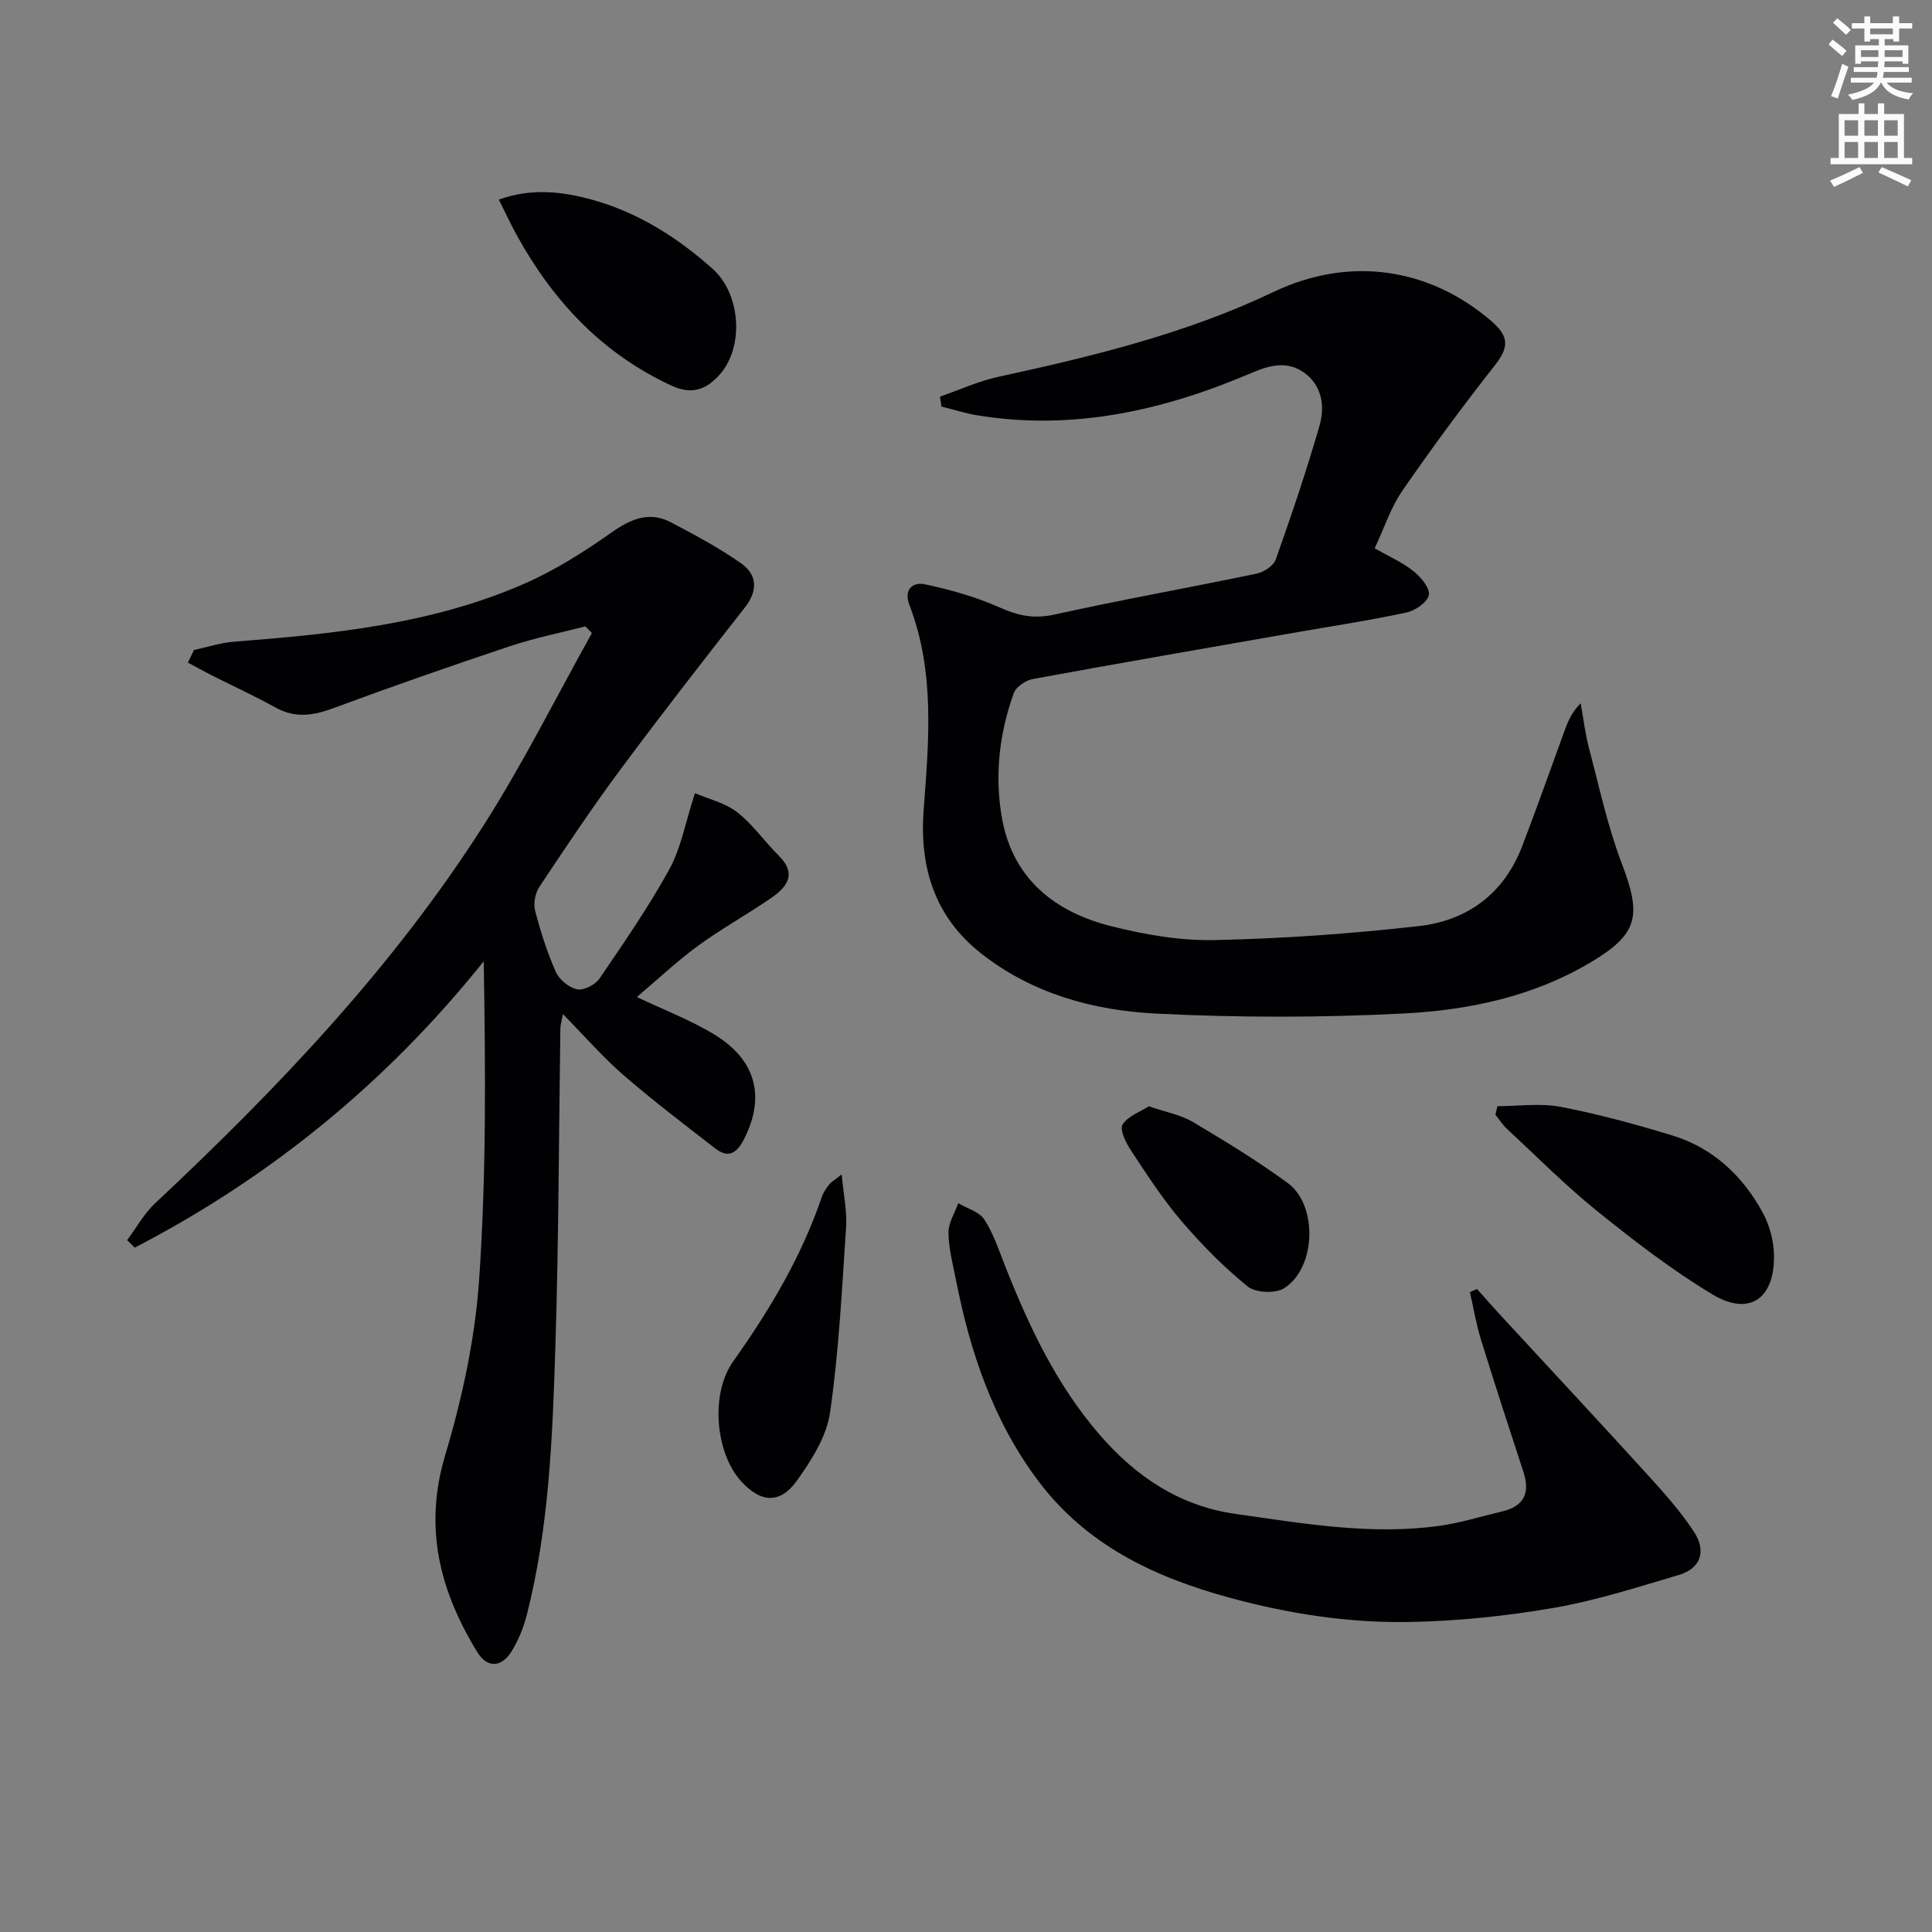
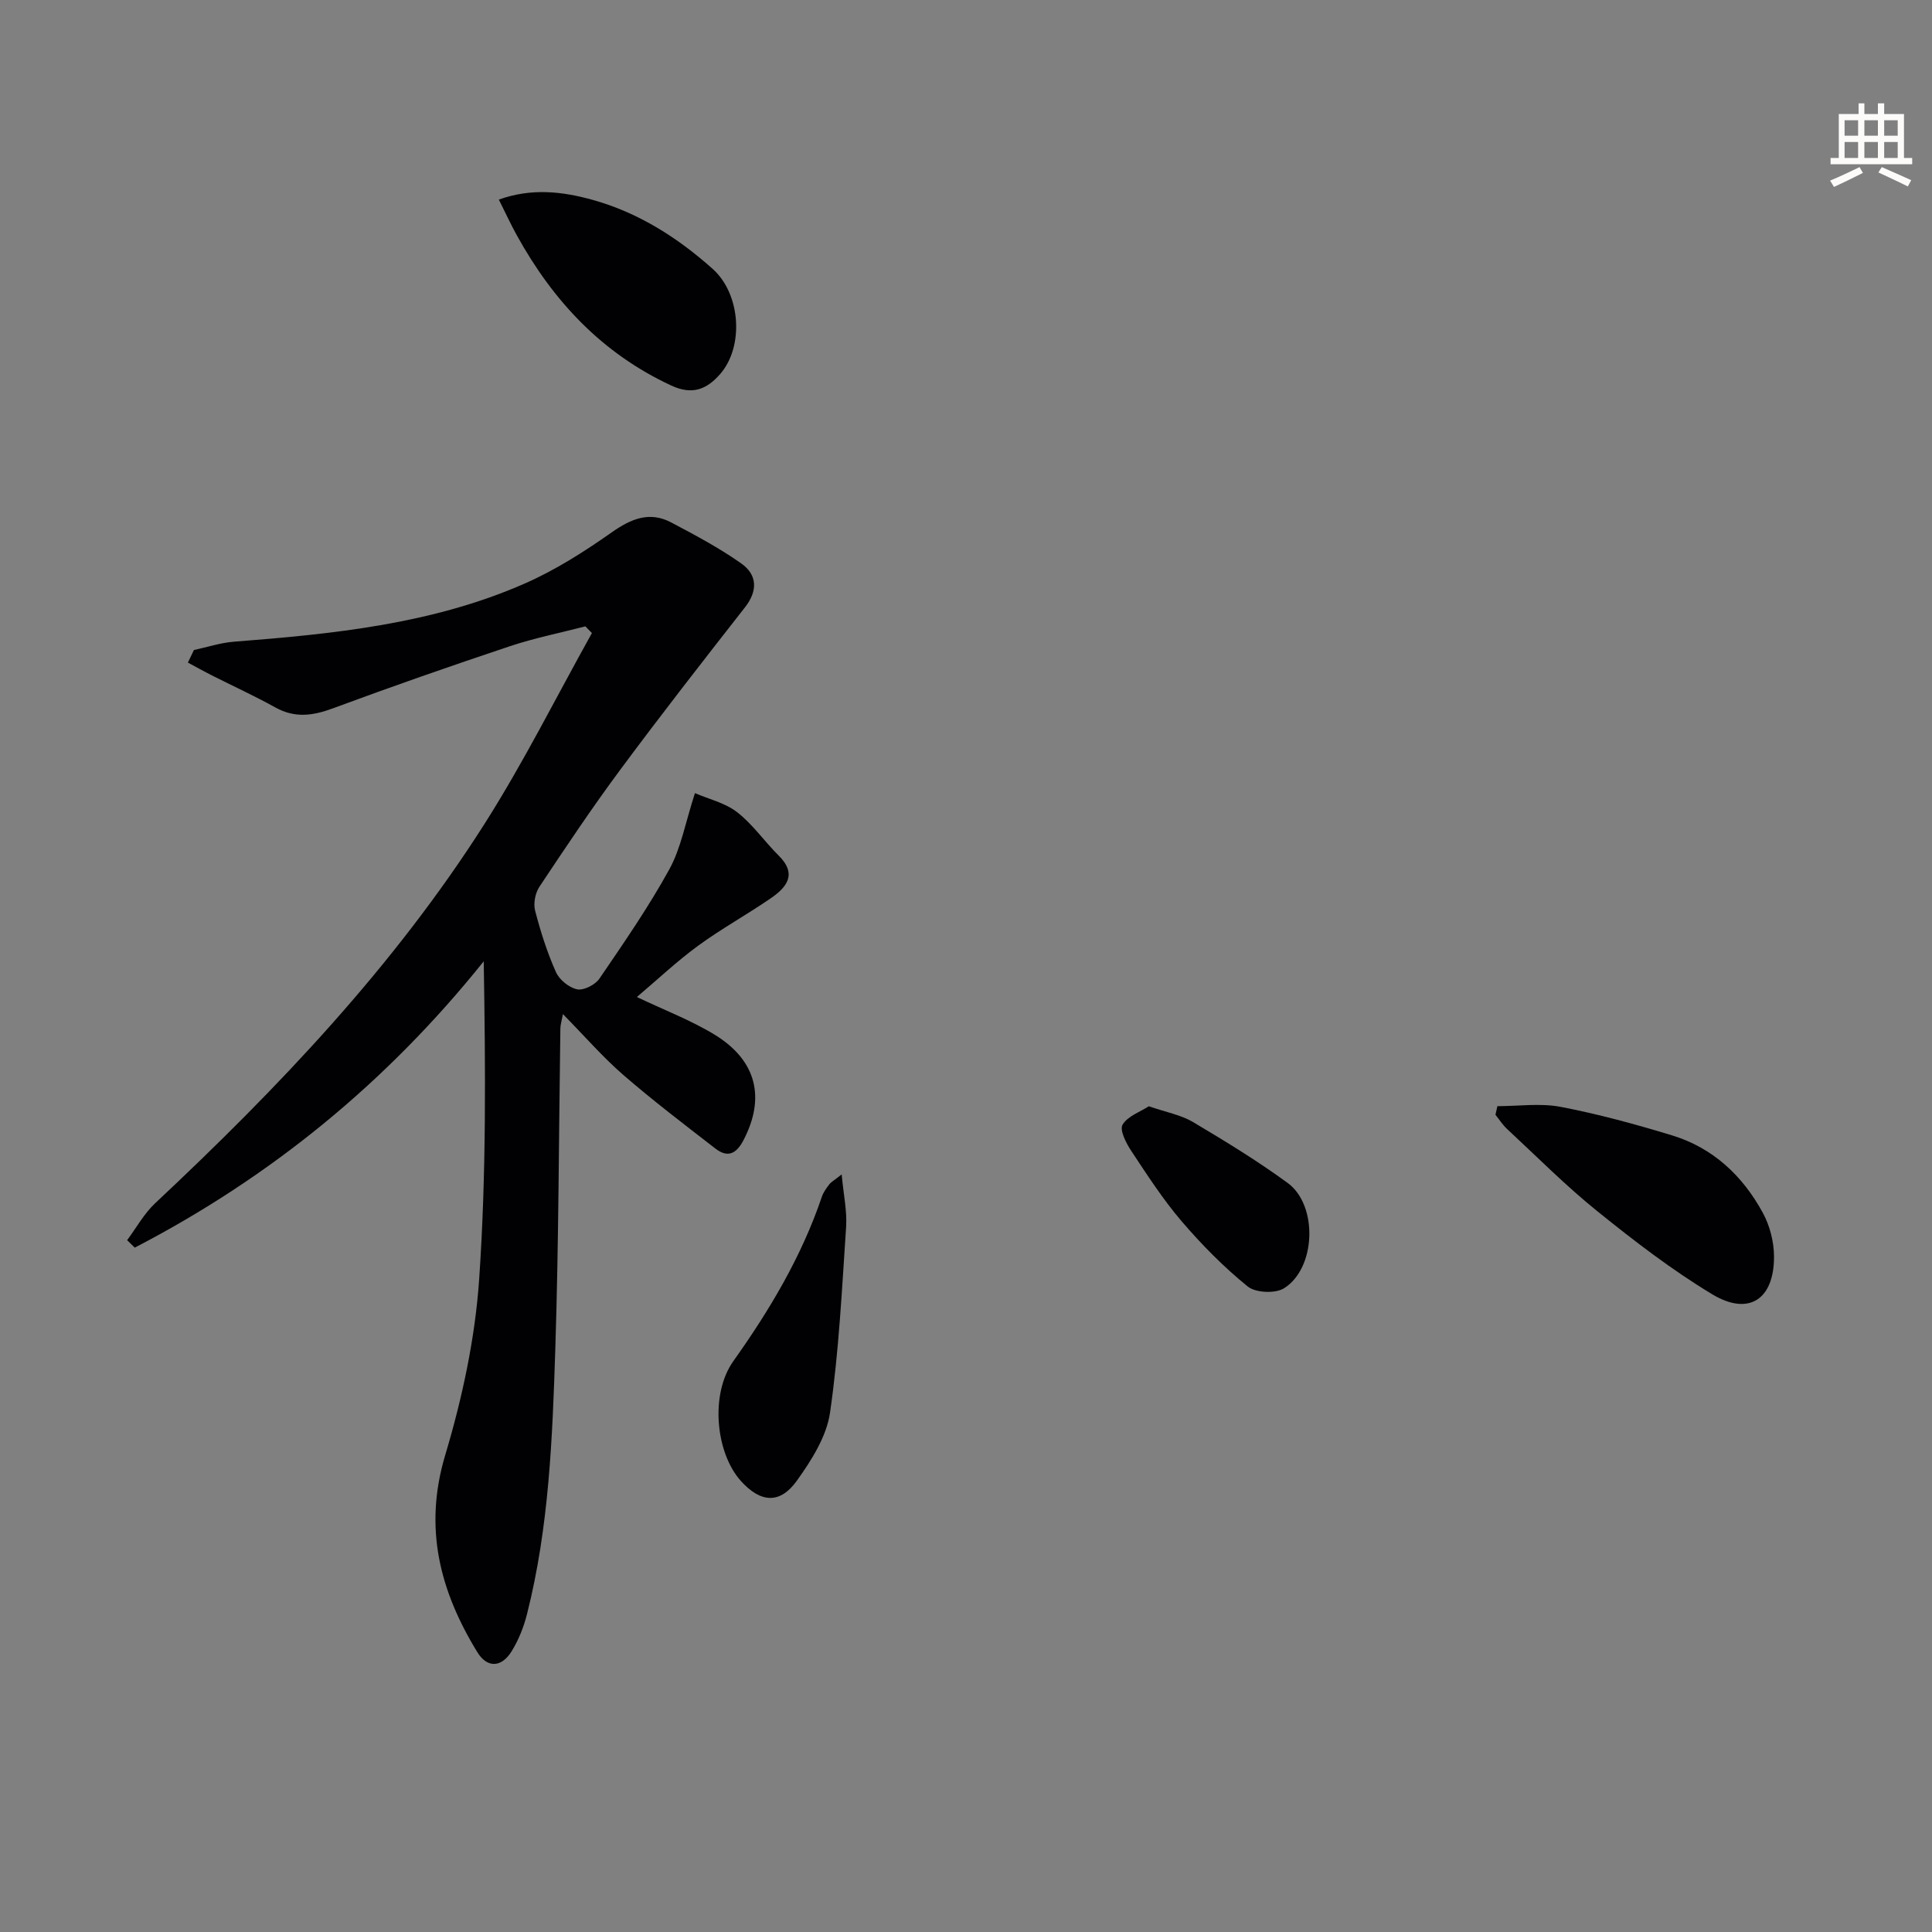
<svg xmlns="http://www.w3.org/2000/svg" enable-background="new 0 0 400 400" viewBox="0 0 400 400">
  <rect x="0" y="0" width="400" height="400" fill="#808080" stroke="none" />
-   <path d="m378.6 9.2.8-1c.9.7 1.9 1.4 2.9 2.3l-.9 1.1c-1.1-.9-2-1.7-2.8-2.4zm.5 10.7c.9-2.1 1.6-4.3 2.3-6.7.4.2.8.4 1.3.6-.7 2.1-1.5 4.3-2.2 6.6zm.4-15.2.9-.9c1 .8 2 1.6 2.8 2.4l-1 1c-1-.9-1.9-1.8-2.7-2.5zm12.5-1.3h1.2v1.4h2.7v1.1h-2.7v2.7h-1.2v-.5h-1.8v1.3h4.9v3.8h-1.2v-.5h-3.7c0 .4-.1.9-.1 1.2h5.1v1h-5.2c0 .5-.1.9-.2 1.2h6v1h-5.2c1.1 1.3 2.9 2 5.5 2.2-.4.4-.7.8-.9 1.3-2.9-.5-4.8-1.6-5.7-3.5h-.1c-.8 1.7-2.7 2.9-5.9 3.6-.2-.4-.6-.8-.9-1.1 2.8-.6 4.6-1.4 5.4-2.5h-4.8v-1h5.3c.1-.3.2-.7.2-1.2h-4.9v-1h5c0-.4 0-.8.1-1.2h-3.6v.5h-1.2v-3.8h4.9v-1.3h-1.8v.5h-1.2v-2.7h-2.6v-1.1h2.6v-1.4h1.2v1.4h4.7v-1.4zm-6.7 8.4h3.6c0-.4 0-.9 0-1.4h-3.6zm1.9-4.7h4.7v-1.2h-4.7zm6.7 3.3h-3.7v1.4h3.7z" fill="#fcfbfa" />
  <path d="m384.7 21.4h1.3v2.2h2.8v-2.2h1.3v2.2h4.1v9.1h1.7v1.3h-16.9v-1.3h1.7v-9.1h4.1v-2.2zm.3 13.2.7 1.2c-1.8.9-3.8 1.9-6 2.9-.2-.4-.5-.8-.8-1.3 2.4-1 4.4-2 6.1-2.8zm-3.1-6.5h2.8v-3.2h-2.8zm0 4.6h2.8v-3.3h-2.8zm4.1-4.6h2.8v-3.2h-2.8zm0 4.6h2.8v-3.3h-2.8zm3.6 1.9c2.1.9 4.1 1.8 6.1 2.7l-.7 1.3c-2.2-1.1-4.2-2-6.1-2.9zm3.3-9.7h-2.8v3.2h2.8zm-2.8 7.8h2.8v-3.3h-2.8z" fill="#fcfbfa" />
  <g fill="#010103">
    <path d="m26.32 256.76c1.92-2.57 3.51-5.5 5.82-7.66 25.46-23.86 49.44-49.04 68.23-78.61 8.07-12.71 14.83-26.25 22.18-39.42-.45-.46-.9-.92-1.35-1.39-5.23 1.35-10.55 2.42-15.66 4.12-12.27 4.1-24.5 8.36-36.63 12.86-4.16 1.54-7.87 2.05-11.9-.19-4.34-2.41-8.88-4.48-13.31-6.72-1.62-.82-3.2-1.71-4.8-2.57.42-.87.83-1.73 1.25-2.6 2.75-.59 5.48-1.5 8.26-1.72 20.58-1.6 41.1-3.64 60.24-12.05 6.33-2.78 12.3-6.58 17.97-10.57 4.04-2.84 7.85-4.45 12.37-2.06 4.94 2.61 9.92 5.26 14.47 8.47 3.31 2.33 3.49 5.63.78 9.09-8.71 11.13-17.41 22.28-25.83 33.64-5.85 7.88-11.3 16.05-16.74 24.23-.86 1.3-1.27 3.44-.88 4.93 1.12 4.33 2.49 8.64 4.31 12.72.71 1.59 2.72 3.23 4.4 3.57 1.37.27 3.73-.94 4.6-2.21 5.05-7.4 10.17-14.81 14.48-22.64 2.42-4.4 3.31-9.63 5.3-15.77 2.82 1.22 6.23 2 8.74 3.95 3.23 2.51 5.65 6.05 8.59 8.97 3.91 3.87 1.66 6.59-1.65 8.86-4.93 3.39-10.2 6.29-15.02 9.81-4.38 3.2-8.35 6.96-12.68 10.62 5.8 2.77 11.25 4.83 16.13 7.82 8.73 5.35 10.49 13.13 5.93 21.84-1.55 2.95-3.35 3.62-5.84 1.69-6.43-4.98-12.91-9.91-19.05-15.23-4.25-3.69-7.97-7.99-12.48-12.58-.28 1.49-.52 2.21-.53 2.92-.33 22.14-.34 44.28-1.05 66.41-.59 18.42-1.3 36.89-5.86 54.9-.68 2.68-1.75 5.39-3.21 7.73-2.1 3.36-5.04 3.46-7.07.15-7.75-12.64-11.17-25.72-6.66-40.78 3.54-11.83 6.2-24.21 7.04-36.49 1.49-21.79 1.31-43.7.94-65.77-20.19 25.19-44.2 44.72-72.25 59.28-.52-.52-1.05-1.04-1.58-1.55z" />
-     <path d="m194.61 82.12c4.03-1.39 7.97-3.21 12.1-4.11 19.5-4.23 38.86-8.93 56.97-17.57 15.58-7.43 32.17-5.14 45.17 6.11 3.67 3.18 3.51 5.44.66 9.06-6.66 8.48-13.08 17.16-19.19 26.03-2.4 3.48-3.74 7.7-5.71 11.88 2.93 1.67 5.7 2.88 7.98 4.69 1.54 1.22 3.48 3.49 3.24 4.96-.25 1.48-2.82 3.26-4.65 3.65-7.77 1.66-15.65 2.85-23.48 4.22-17.97 3.15-35.95 6.25-53.89 9.55-1.47.27-3.45 1.62-3.92 2.92-3.04 8.44-4.01 17.3-2.41 26.05 2.25 12.35 10.88 19.23 22.44 22.16 7.02 1.78 14.42 3.07 21.61 2.91 14.09-.3 28.2-1.31 42.21-2.89 10.05-1.13 17.63-6.71 21.39-16.49 3.04-7.89 5.83-15.87 8.74-23.8.72-1.96 1.45-3.92 3.39-5.84.57 3.13.94 6.32 1.75 9.39 2.11 7.99 3.84 16.14 6.78 23.83 4.15 10.86 3.36 14.59-6.58 20.48-11.88 7.05-25.16 9.83-38.59 10.52-17.06.88-34.23.88-51.29.02-13-.65-25.63-4.13-36.21-12.46-9.6-7.55-12.78-17.83-11.89-29.68 1.07-14.27 2.38-28.58-2.93-42.41-1.27-3.3.7-4.86 3.25-4.32 5.27 1.13 10.57 2.62 15.47 4.81 3.8 1.7 7.08 2.38 11.28 1.45 13.89-3.08 27.92-5.56 41.85-8.47 1.5-.31 3.51-1.61 3.97-2.91 3.26-9.19 6.4-18.43 9.09-27.8 1.12-3.91.52-8.18-3.14-10.86-3.42-2.5-7.04-1.66-10.81-.05-18.17 7.78-36.95 12.09-56.85 8.85-2.53-.41-4.99-1.21-7.48-1.83-.11-.65-.21-1.35-.32-2.05z" />
-     <path d="m305.79 266.86c1.6 1.79 3.18 3.6 4.81 5.37 10.25 11.11 20.56 22.16 30.73 33.34 3.33 3.66 6.66 7.42 9.37 11.54 2.54 3.86 1.63 7.58-3.17 8.99-8.56 2.52-17.12 5.29-25.89 6.8-9.8 1.69-19.81 2.73-29.74 2.91-12.62.24-25.07-1.68-37.35-5.03-15.65-4.27-29.6-10.88-39.61-24.2-9.29-12.38-14.07-26.59-17.01-41.55-.64-3.25-1.52-6.53-1.56-9.8-.03-2.03 1.3-4.08 2.02-6.12 1.85 1.09 4.34 1.76 5.4 3.37 1.88 2.87 2.98 6.27 4.26 9.51 4.96 12.57 10.66 24.71 19.61 35.05 7.53 8.7 16.57 14.77 28.2 16.41 13.98 1.97 27.95 4.43 42.13 2.46 4.4-.61 8.7-1.97 13.04-2.99 4.53-1.07 5.8-3.83 4.38-8.16-2.99-9.15-5.98-18.31-8.82-27.51-.98-3.17-1.52-6.48-2.26-9.72.49-.23.98-.45 1.46-.67z" />
    <path d="m310.02 229.02c4.37 0 8.86-.66 13.08.14 7.78 1.49 15.47 3.59 23.06 5.9 8.51 2.59 14.66 8.39 18.83 16.07 1.43 2.64 2.28 5.94 2.3 8.95.06 8.93-5.2 12.45-12.77 7.9-8.34-5.02-16.14-11.03-23.74-17.15-6.58-5.3-12.57-11.34-18.77-17.1-.92-.85-1.6-1.95-2.39-2.93.13-.6.26-1.19.4-1.78z" />
    <path d="m103.28 41.32c6.76-2.42 13.12-1.69 19.38.05 9.48 2.63 17.62 7.81 24.89 14.3 5.86 5.24 6.5 16.16 1.52 21.81-2.76 3.14-5.74 4.36-10.07 2.35-14.35-6.65-24.48-17.5-31.99-31.1-1.27-2.29-2.37-4.7-3.73-7.41z" />
    <path d="m174.26 243.15c.39 4.25 1.13 7.58.92 10.84-.86 12.85-1.49 25.76-3.33 38.48-.72 4.96-3.85 9.88-6.88 14.11-3.51 4.9-7.53 4.54-11.59.03-5.2-5.79-6.42-17.95-1.55-24.8 7.55-10.62 14.13-21.66 18.33-34.04.31-.92.93-1.77 1.53-2.55.37-.49.96-.8 2.57-2.07z" />
    <path d="m237.85 229.04c3.62 1.25 6.66 1.79 9.14 3.26 6.68 3.97 13.34 8.04 19.61 12.62 6.3 4.6 5.89 17.64-.75 21.8-1.81 1.14-5.9.95-7.53-.37-4.97-4.03-9.54-8.67-13.71-13.54-3.86-4.52-7.12-9.58-10.41-14.55-1.05-1.59-2.43-4.29-1.79-5.39 1.03-1.77 3.61-2.64 5.44-3.83z" />
  </g>
</svg>